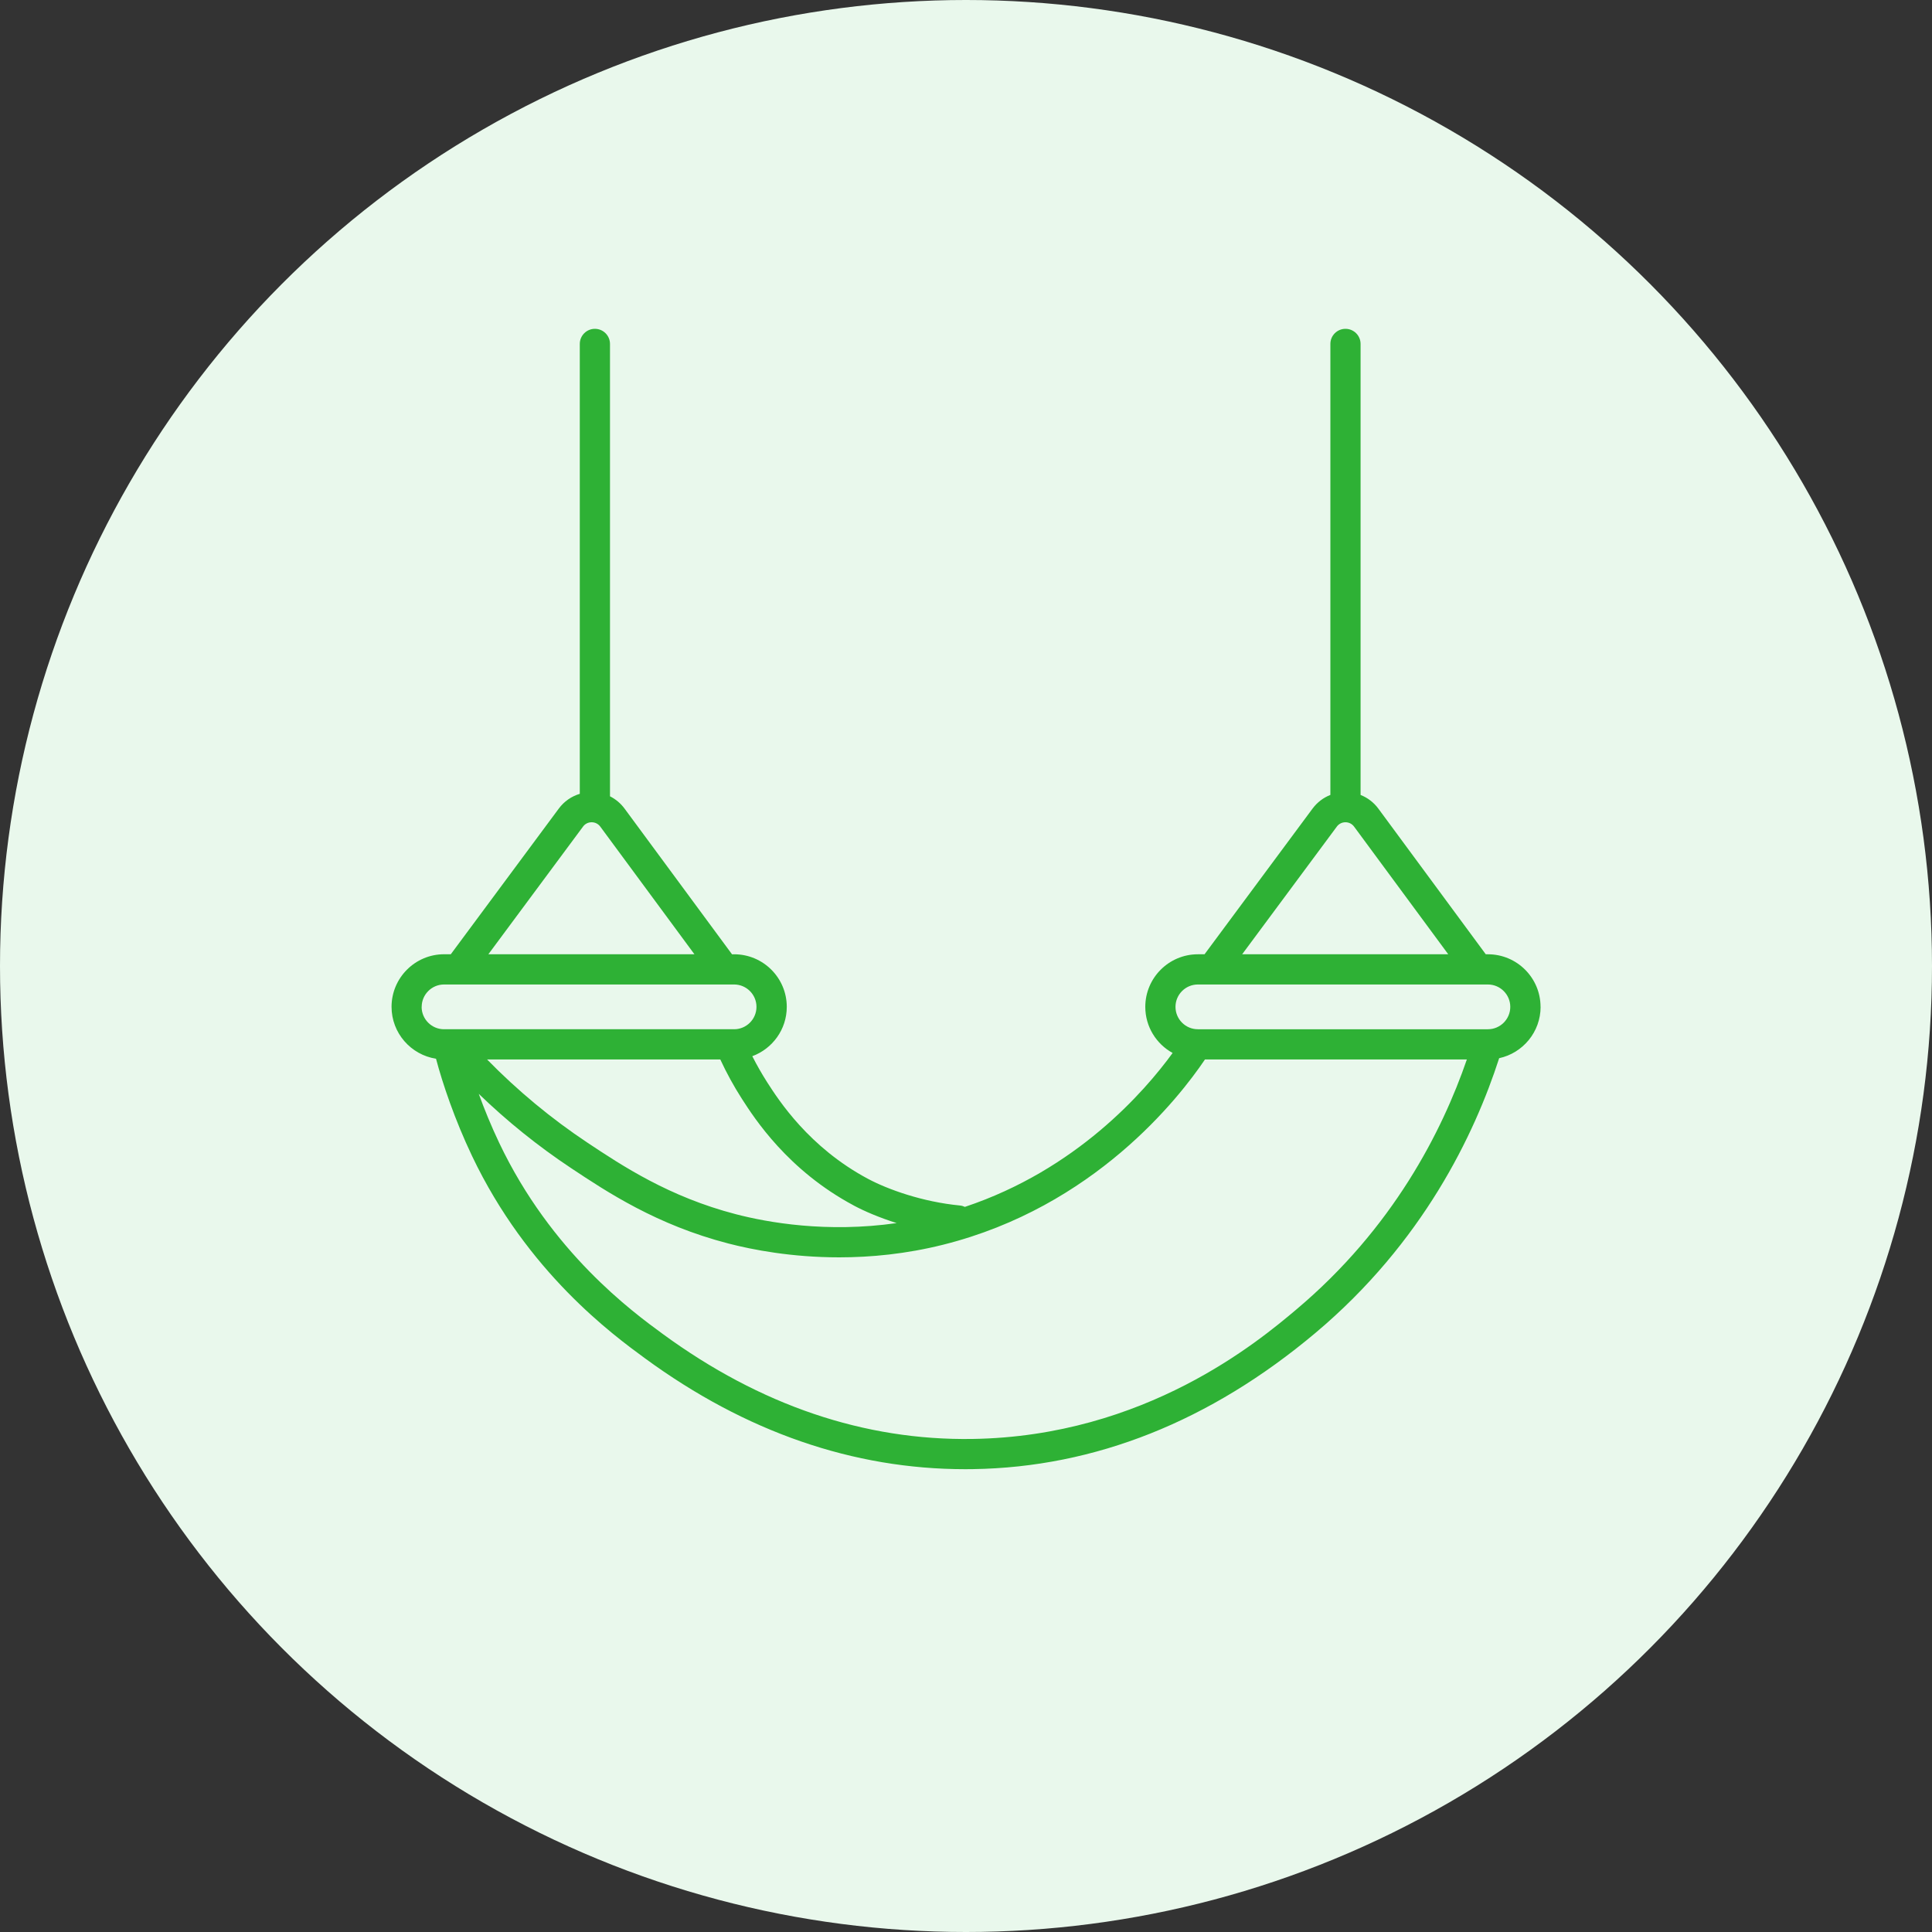
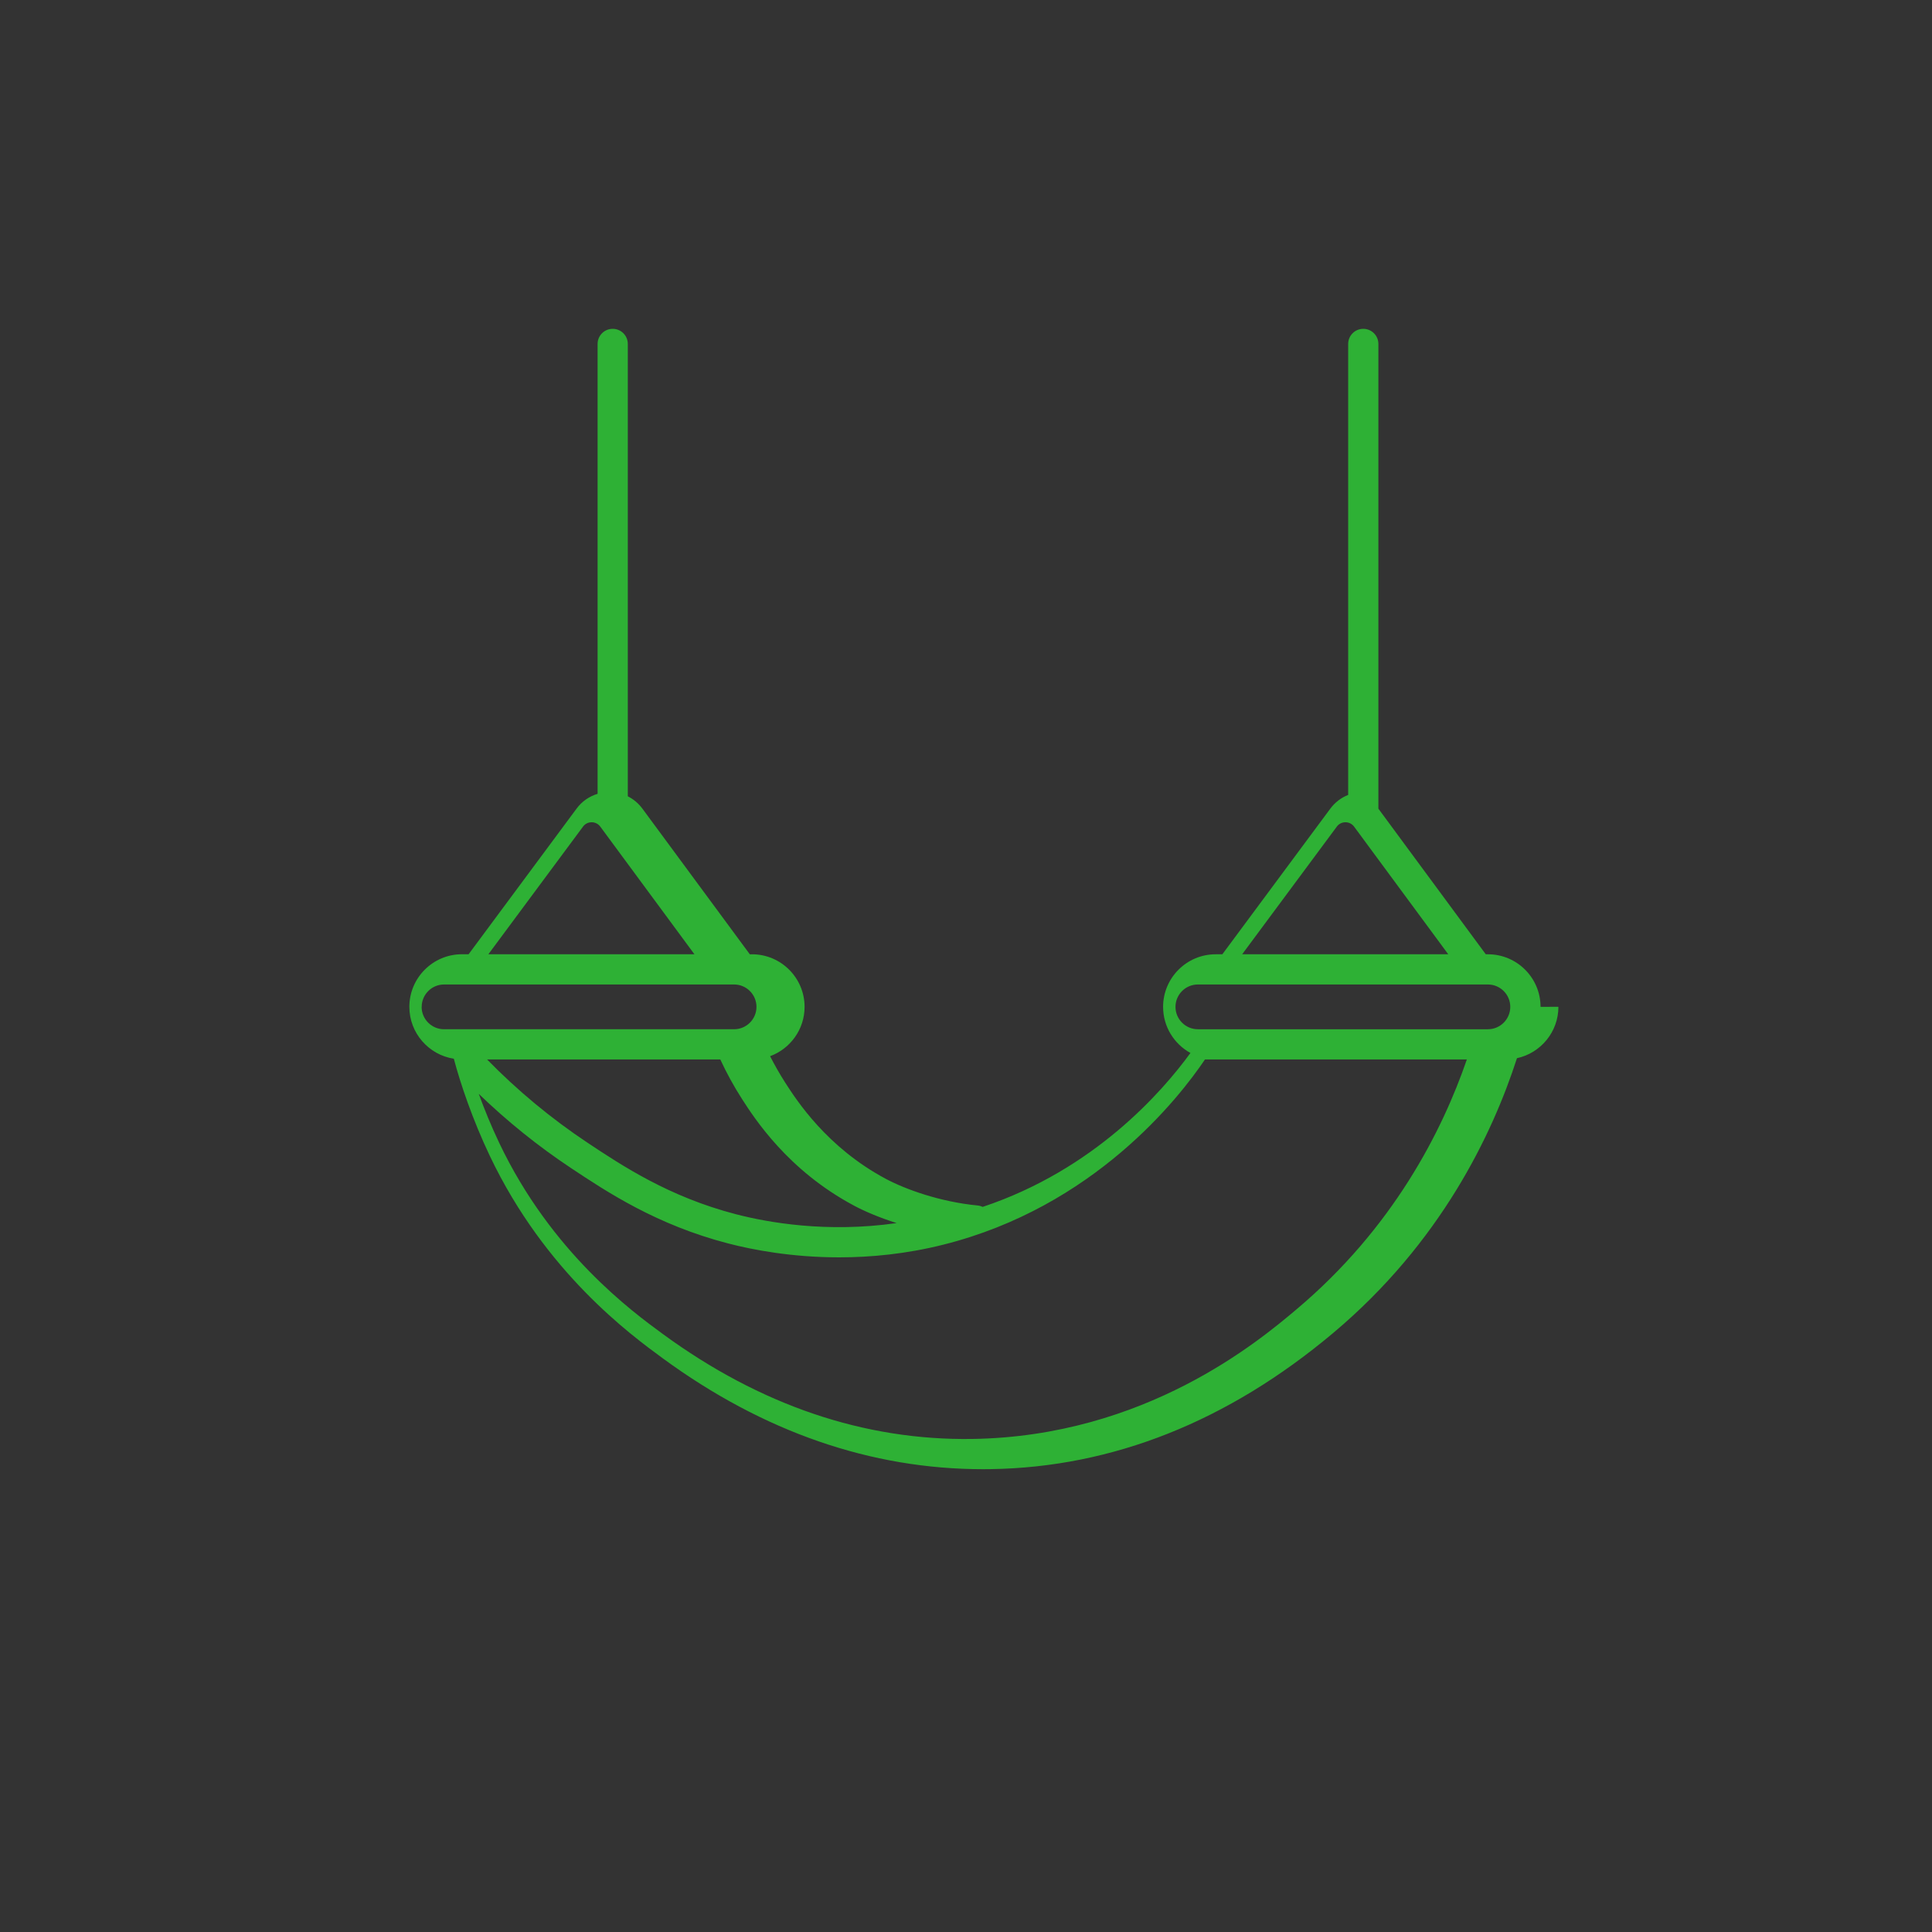
<svg xmlns="http://www.w3.org/2000/svg" viewBox="0 0 600 600">
  <rect x="0" y="0" width="600" height="600" fill="#333333" stroke="none" />
  <defs>
    <style>.cls-1{fill:#2eb135;}.cls-2{fill:#e9f8ec;}</style>
  </defs>
  <g id="Warstwa_2">
-     <circle class="cls-2" cx="300" cy="300" r="300" />
-   </g>
+     </g>
  <g id="Warstwa_3">
-     <path class="cls-1" d="M478.43,312.69c0-9.01-7.33-16.33-16.33-16.33h-.68l-33.35-45.22c-1.44-1.96-3.36-3.4-5.53-4.26V106.81c0-2.59-2.1-4.69-4.69-4.69s-4.69,2.1-4.69,4.69V246.87c-2.17,.85-4.09,2.3-5.54,4.25l-33.54,45.24h-2.07c-9.01,0-16.33,7.33-16.33,16.33,0,6.16,3.43,11.54,8.49,14.32-8.79,12.09-29.91,36.27-64.52,47.8-.47-.22-.97-.38-1.52-.43-11.74-1.13-22.47-5.03-28.6-8.3-18.29-9.77-27.67-24.37-31.21-29.87-1.7-2.65-3.26-5.4-4.69-8.2,6.24-2.3,10.71-8.29,10.71-15.32,0-9.01-7.33-16.33-16.33-16.33h-.68l-33.35-45.22c-1.22-1.66-2.78-2.95-4.54-3.84V106.81c0-2.59-2.1-4.69-4.69-4.69s-4.69,2.1-4.69,4.69V246.53c-2.58,.77-4.86,2.34-6.52,4.58l-33.54,45.24h-2.07c-9.01,0-16.33,7.33-16.33,16.33,0,8.15,6,14.9,13.81,16.12,2.05,7.75,5.84,18.96,11.18,30.18,17.19,36.14,43.74,55.56,53.73,62.87,31.22,22.85,64.67,34.42,99.44,34.42,.81,0,1.61,0,2.42-.02,37.86-.58,73.65-14.82,106.38-42.33,33.31-28,49.37-61.6,57.02-85.29,7.35-1.59,12.87-8.14,12.87-15.96Zm-63.27-55.98c.64-.86,1.61-1.35,2.68-1.35h0c1.07,0,2.04,.49,2.68,1.35l29.24,39.64h-63.99l29.4-39.65Zm-150.06,117.65c3.38,1.81,8,3.78,13.36,5.48-21.68,3.11-40.05-.19-49.91-2.75-20.76-5.38-35.38-15.09-46.06-22.19-11.27-7.49-21.74-16.18-31.23-25.88h72.43c1.96,4.22,4.21,8.34,6.73,12.26,3.9,6.06,14.24,22.15,34.68,33.07Zm-84.04-117.65c.63-.86,1.61-1.35,2.68-1.35h0c1.07,0,2.04,.49,2.68,1.35l29.24,39.64h-63.99l29.4-39.65Zm-50.1,55.98c0-3.83,3.12-6.95,6.95-6.95h4.42s0,0,0,0c0,0,0,0,0,0h85.65c3.83,0,6.95,3.12,6.95,6.95s-3.12,6.95-6.95,6.95h-90.09c-3.83,0-6.95-3.12-6.95-6.95Zm271.54,94.06c-11.57,9.72-46.76,39.3-100.48,40.13-33.56,.52-65.91-10.45-96.17-32.59-9.47-6.93-34.63-25.33-50.8-59.33-2.49-5.23-4.62-10.45-6.37-15.26,8.83,8.53,18.41,16.25,28.62,23.03,11.23,7.46,26.62,17.68,48.9,23.45,7.52,1.95,19.67,4.3,34.43,4.3,9.81,0,20.77-1.04,32.3-3.93,46.82-11.72,73.2-45.53,81.29-57.53h81.33c-7.66,22.25-22.93,52.42-53.04,77.72Zm59.6-87.11h-90.09c-3.83,0-6.95-3.12-6.95-6.95s3.12-6.95,6.95-6.95h4.42s0,0,0,0c0,0,0,0,0,0h85.65c3.83,0,6.95,3.12,6.95,6.95s-3.12,6.95-6.95,6.95Z" />
+     <path class="cls-1" d="M478.43,312.69c0-9.01-7.33-16.33-16.33-16.33h-.68l-33.35-45.22V106.81c0-2.59-2.1-4.69-4.69-4.69s-4.69,2.1-4.69,4.69V246.87c-2.17,.85-4.09,2.3-5.54,4.25l-33.54,45.24h-2.07c-9.01,0-16.33,7.33-16.33,16.33,0,6.16,3.43,11.54,8.49,14.32-8.79,12.09-29.91,36.27-64.52,47.8-.47-.22-.97-.38-1.52-.43-11.74-1.13-22.47-5.03-28.6-8.3-18.29-9.77-27.67-24.37-31.21-29.87-1.7-2.65-3.26-5.4-4.69-8.2,6.24-2.3,10.71-8.29,10.71-15.32,0-9.01-7.33-16.33-16.33-16.33h-.68l-33.35-45.22c-1.22-1.66-2.78-2.95-4.54-3.84V106.81c0-2.59-2.1-4.69-4.69-4.69s-4.69,2.1-4.69,4.69V246.53c-2.58,.77-4.86,2.34-6.52,4.58l-33.54,45.24h-2.07c-9.01,0-16.33,7.33-16.33,16.33,0,8.15,6,14.9,13.81,16.12,2.05,7.75,5.84,18.96,11.18,30.18,17.19,36.14,43.74,55.56,53.73,62.87,31.22,22.85,64.67,34.42,99.44,34.42,.81,0,1.61,0,2.42-.02,37.86-.58,73.65-14.82,106.38-42.33,33.31-28,49.37-61.6,57.02-85.29,7.35-1.59,12.87-8.14,12.87-15.96Zm-63.27-55.98c.64-.86,1.61-1.35,2.68-1.35h0c1.07,0,2.04,.49,2.68,1.35l29.24,39.64h-63.99l29.4-39.65Zm-150.06,117.65c3.38,1.81,8,3.78,13.36,5.48-21.68,3.11-40.05-.19-49.91-2.75-20.76-5.38-35.38-15.09-46.06-22.19-11.27-7.49-21.74-16.18-31.23-25.88h72.43c1.96,4.22,4.21,8.34,6.73,12.26,3.9,6.06,14.24,22.15,34.68,33.07Zm-84.04-117.65c.63-.86,1.61-1.35,2.68-1.35h0c1.07,0,2.04,.49,2.68,1.35l29.24,39.64h-63.99l29.4-39.65Zm-50.1,55.98c0-3.83,3.12-6.95,6.95-6.95h4.42s0,0,0,0c0,0,0,0,0,0h85.65c3.83,0,6.95,3.12,6.95,6.95s-3.12,6.95-6.95,6.95h-90.09c-3.83,0-6.95-3.12-6.95-6.95Zm271.54,94.06c-11.57,9.72-46.76,39.3-100.48,40.13-33.56,.52-65.91-10.45-96.17-32.59-9.47-6.93-34.63-25.33-50.8-59.33-2.49-5.23-4.62-10.45-6.37-15.26,8.83,8.53,18.41,16.25,28.62,23.03,11.23,7.46,26.62,17.68,48.9,23.45,7.52,1.95,19.67,4.3,34.43,4.3,9.81,0,20.77-1.04,32.3-3.93,46.82-11.72,73.2-45.53,81.29-57.53h81.33c-7.66,22.25-22.93,52.42-53.04,77.72Zm59.6-87.11h-90.09c-3.83,0-6.95-3.12-6.95-6.95s3.12-6.95,6.95-6.95h4.42s0,0,0,0c0,0,0,0,0,0h85.65c3.83,0,6.95,3.12,6.95,6.95s-3.12,6.95-6.95,6.95Z" />
  </g>
</svg>